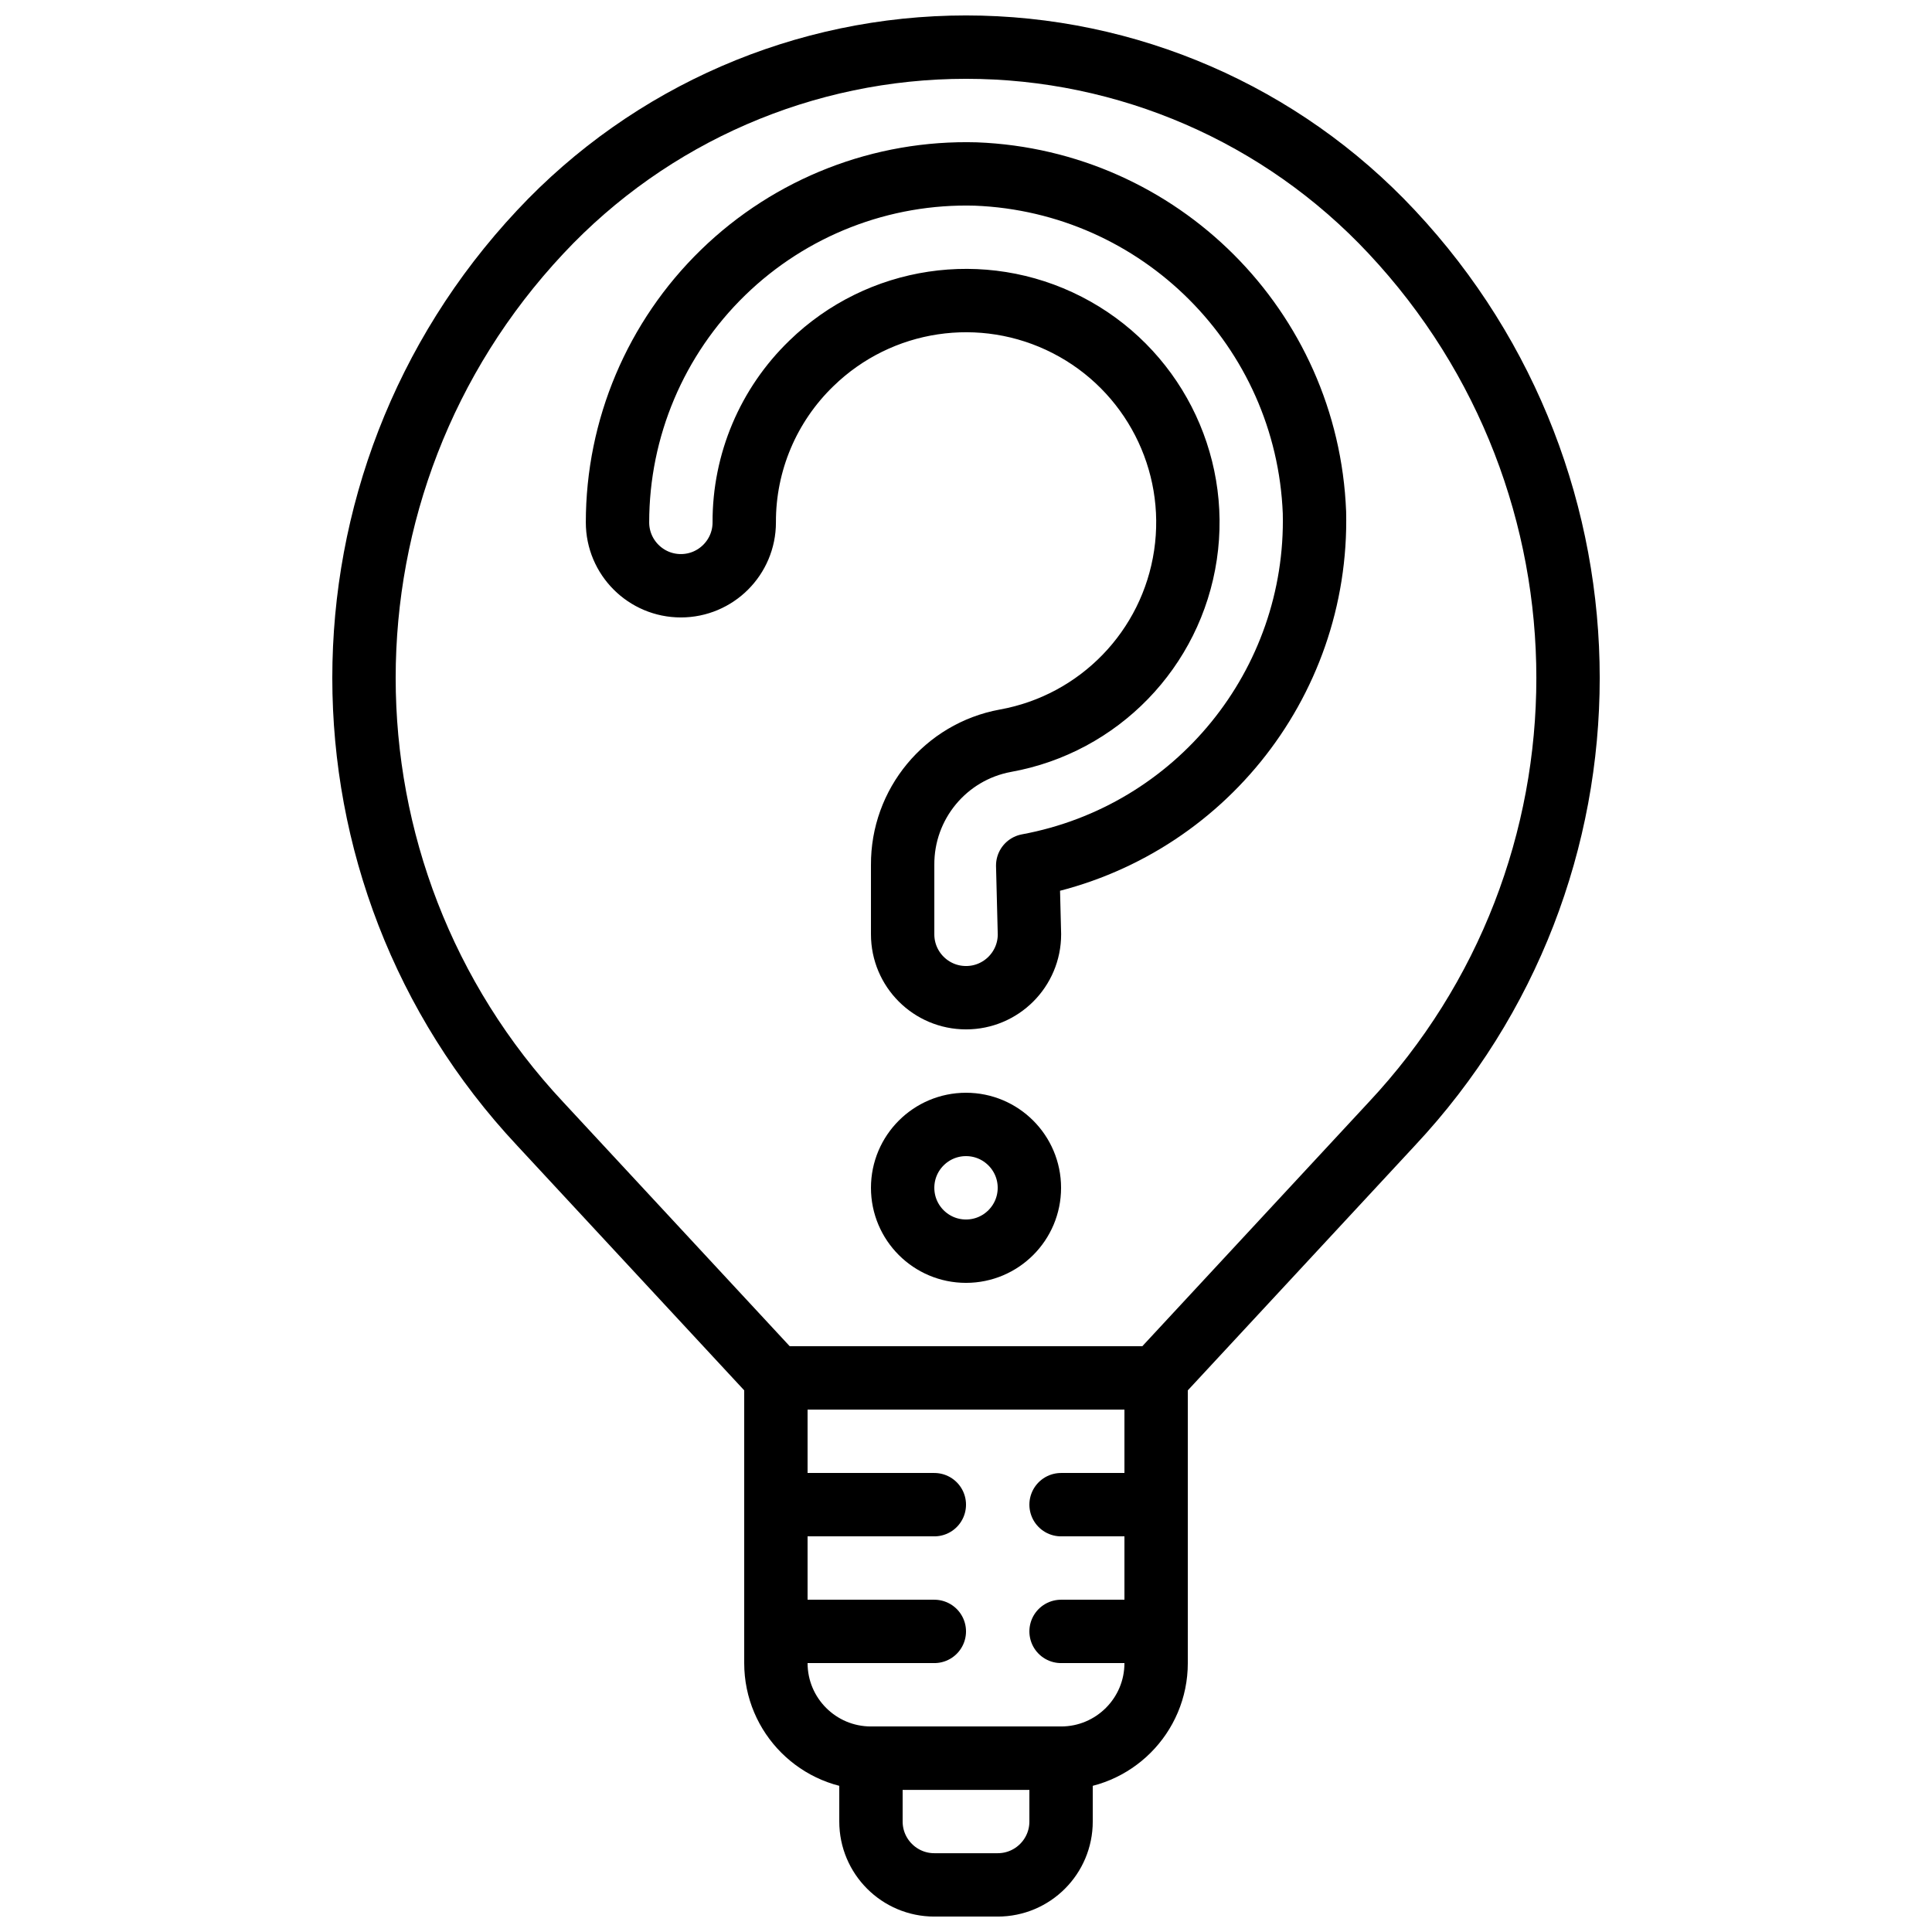
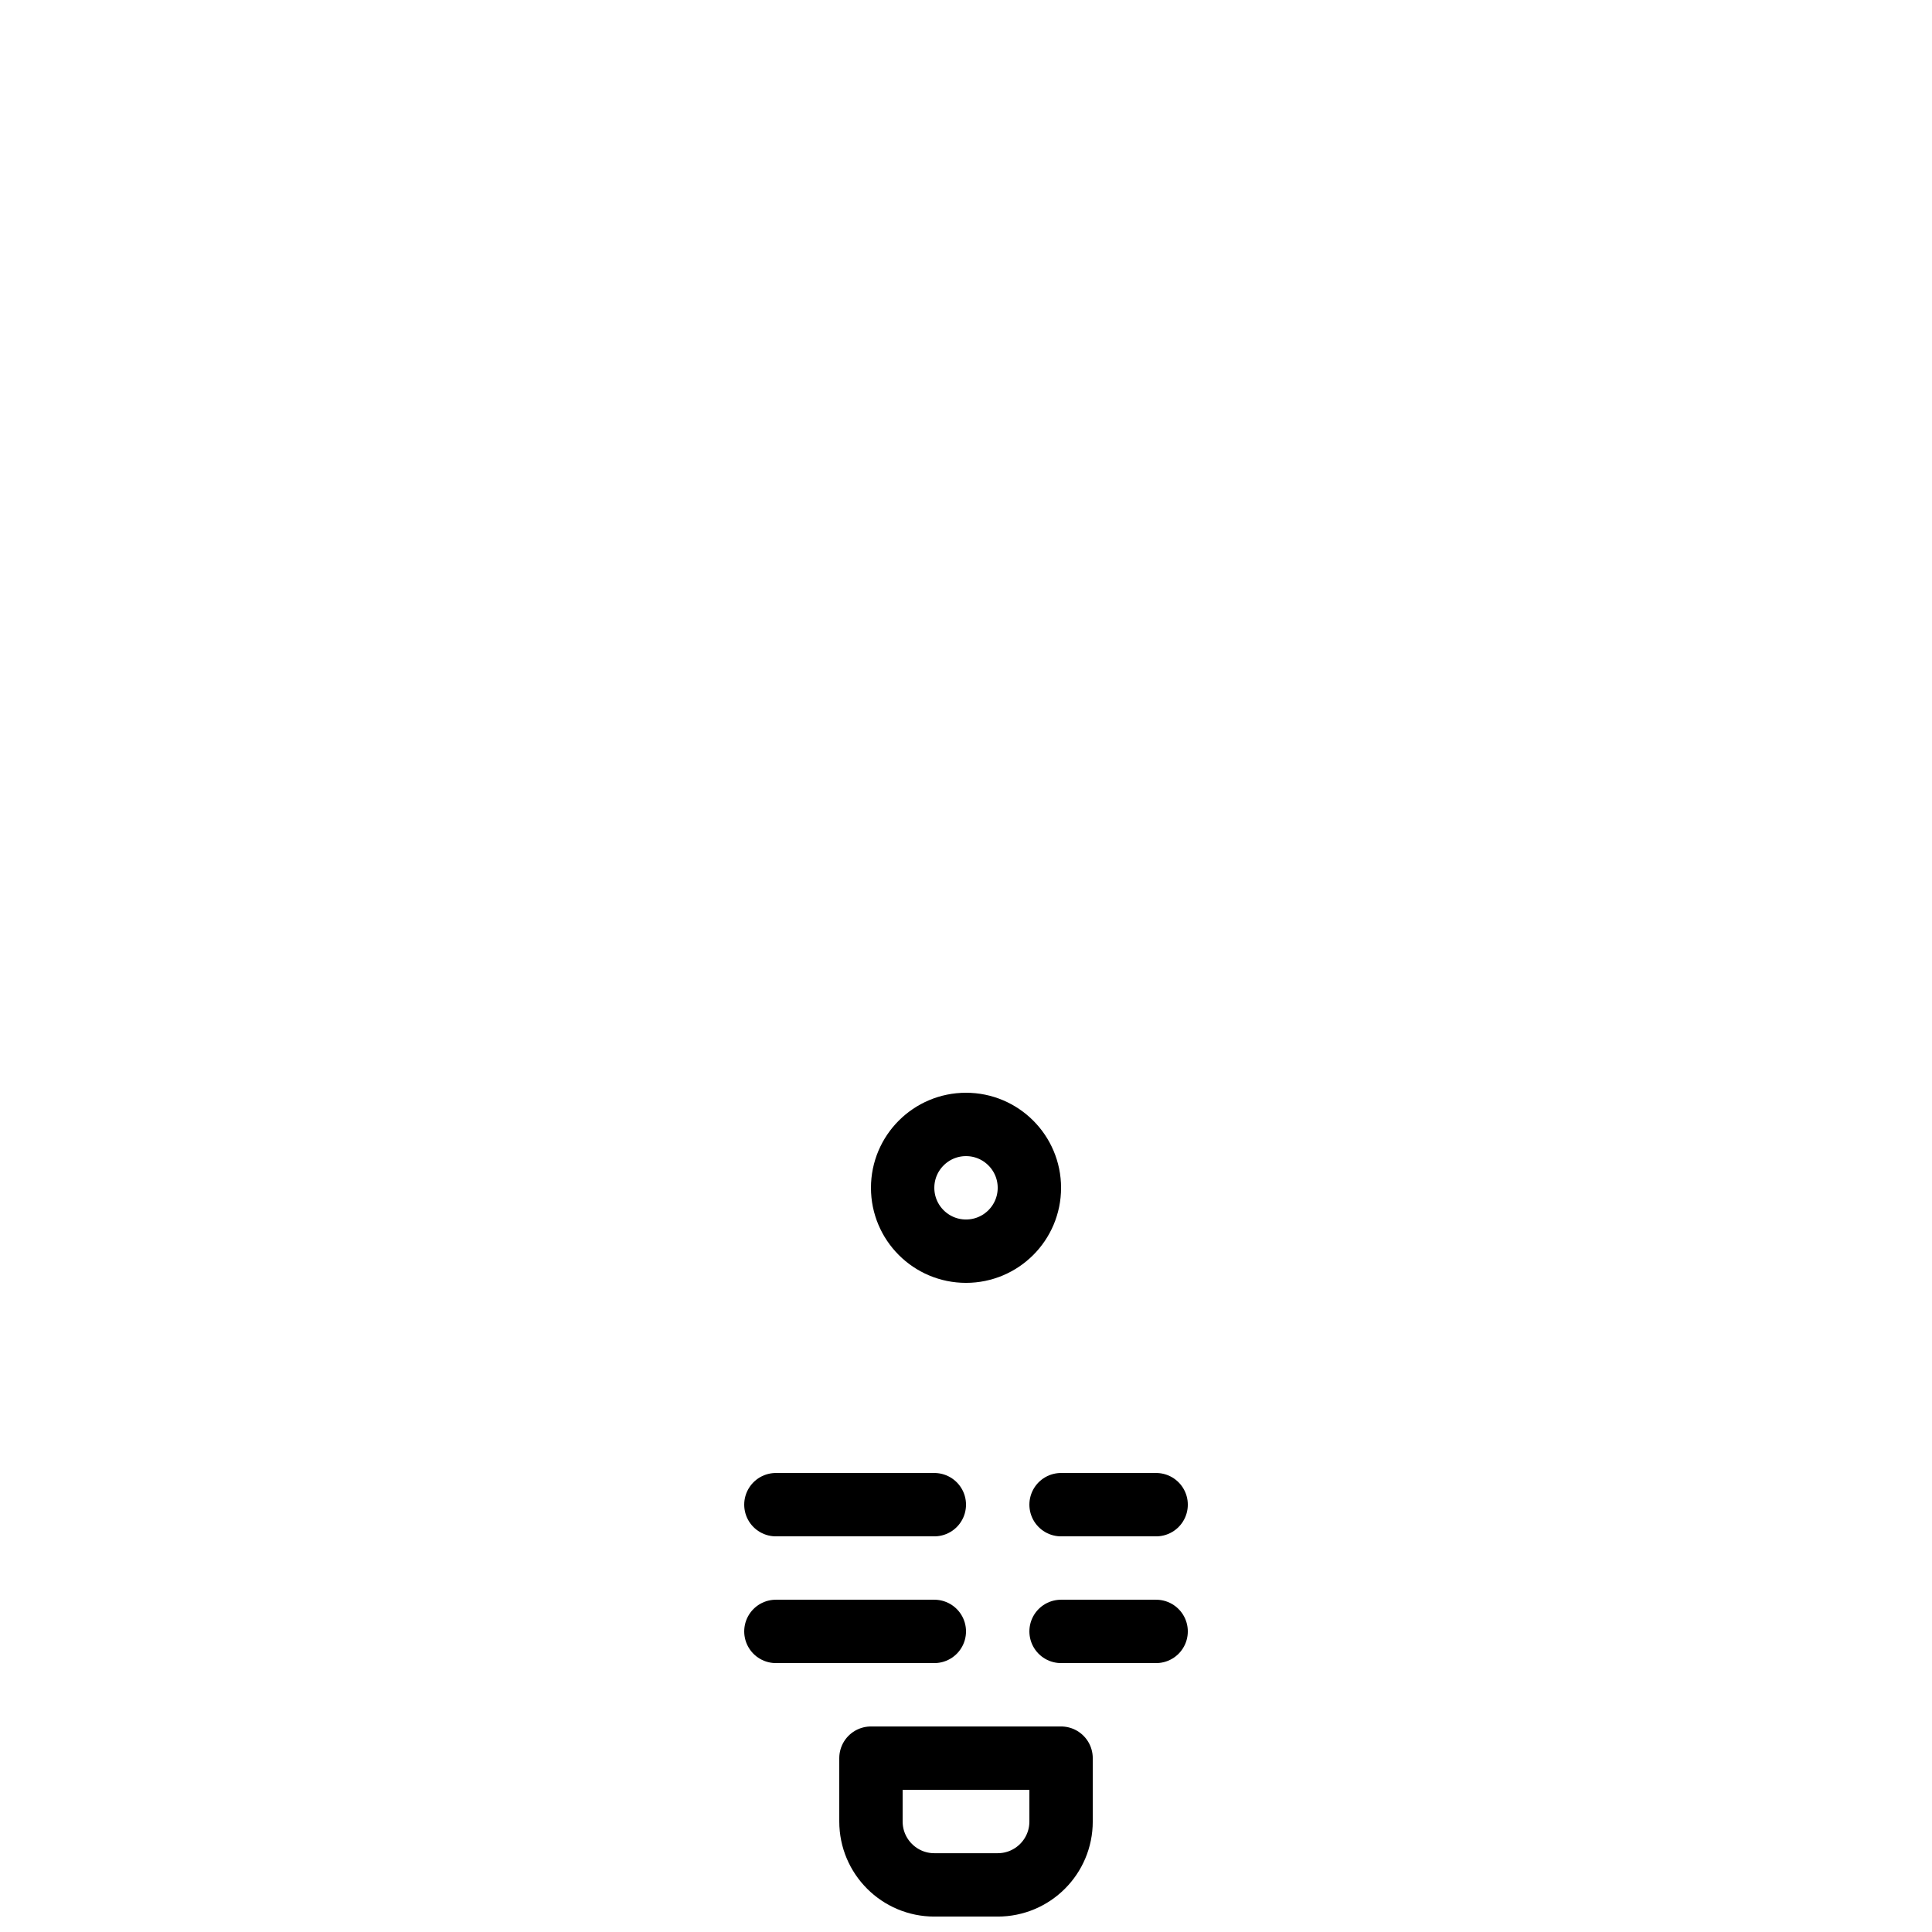
<svg xmlns="http://www.w3.org/2000/svg" width="800px" height="800px" version="1.1" viewBox="144 144 512 512">
  <defs>
    <clipPath id="b">
      <path d="m232 148.09h336v369.91h-336z" />
    </clipPath>
    <clipPath id="a">
      <path d="m366 601h68v50.902h-68z" />
    </clipPath>
  </defs>
  <g clip-path="url(#b)">
-     <path transform="matrix(8.397 0 0 8.397 240.46 156.49)" d="m25 42 7.435-8.014c7.42-7.918 7.42-20.236 0-28.155-3.478-3.72-8.342-5.831-13.435-5.831-5.093 0-9.957 2.111-13.435 5.831-7.42 7.918-7.42 20.236 0 28.155l7.435 8.014" fill="none" stroke="#000000" stroke-linecap="round" stroke-linejoin="round" stroke-width="2" />
-   </g>
-   <path transform="matrix(8.397 0 0 8.397 240.46 156.49)" d="m13 42h12v9c0 1.657-1.343 3-3 3h-6c-1.657 0-3-1.343-3-3zm0 0" fill="none" stroke="#000000" stroke-linecap="round" stroke-linejoin="round" stroke-width="2" />
+     </g>
  <g clip-path="url(#a)">
    <path transform="matrix(8.397 0 0 8.397 240.46 156.49)" d="m16 54h6v2c0 1.105-0.895 2-2 2h-2c-1.104 0-2-0.896-2-2zm0 0" fill="none" stroke="#000000" stroke-linecap="round" stroke-linejoin="round" stroke-width="2" />
  </g>
  <path transform="matrix(8.397 0 0 8.397 240.46 156.49)" d="m13 46h5" fill="none" stroke="#000000" stroke-linecap="round" stroke-linejoin="round" stroke-width="2" />
  <path transform="matrix(8.397 0 0 8.397 240.46 156.49)" d="m22 46h3" fill="none" stroke="#000000" stroke-linecap="round" stroke-linejoin="round" stroke-width="2" />
  <path transform="matrix(8.397 0 0 8.397 240.46 156.49)" d="m13 50h5" fill="none" stroke="#000000" stroke-linecap="round" stroke-linejoin="round" stroke-width="2" />
  <path transform="matrix(8.397 0 0 8.397 240.46 156.49)" d="m22 50h3" fill="none" stroke="#000000" stroke-linecap="round" stroke-linejoin="round" stroke-width="2" />
-   <path transform="matrix(8.397 0 0 8.397 240.46 156.49)" d="m19 30c-1.105 0-2-0.896-2-2v-2.187c-0.013-1.921 1.353-3.575 3.243-3.923 2.955-0.532 5.242-2.89 5.683-5.86 0.442-2.97-1.06-5.891-3.732-7.261-2.673-1.37-5.921-0.882-8.073 1.211-1.361 1.315-2.127 3.127-2.12 5.019 0 1.104-0.896 2-2 2-1.104 0-2-0.896-2-2 0-2.971 1.202-5.816 3.333-7.887 2.13-2.071 5.008-3.192 7.978-3.108 5.804 0.229 10.456 4.881 10.685 10.685 0.126 5.431-3.709 10.15-9.05 11.139l0.055 2.172c0 1.104-0.896 2-2 2zm0 0" fill="none" stroke="#000000" stroke-linecap="round" stroke-linejoin="round" stroke-width="2" />
  <path transform="matrix(8.397 0 0 8.397 240.46 156.49)" d="m21 36c0 1.105-0.896 2-2 2-1.105 0-2-0.896-2-2 0-1.104 0.896-2 2-2 1.104 0 2 0.896 2 2" fill="none" stroke="#000000" stroke-linecap="round" stroke-linejoin="round" stroke-width="2" />
</svg>